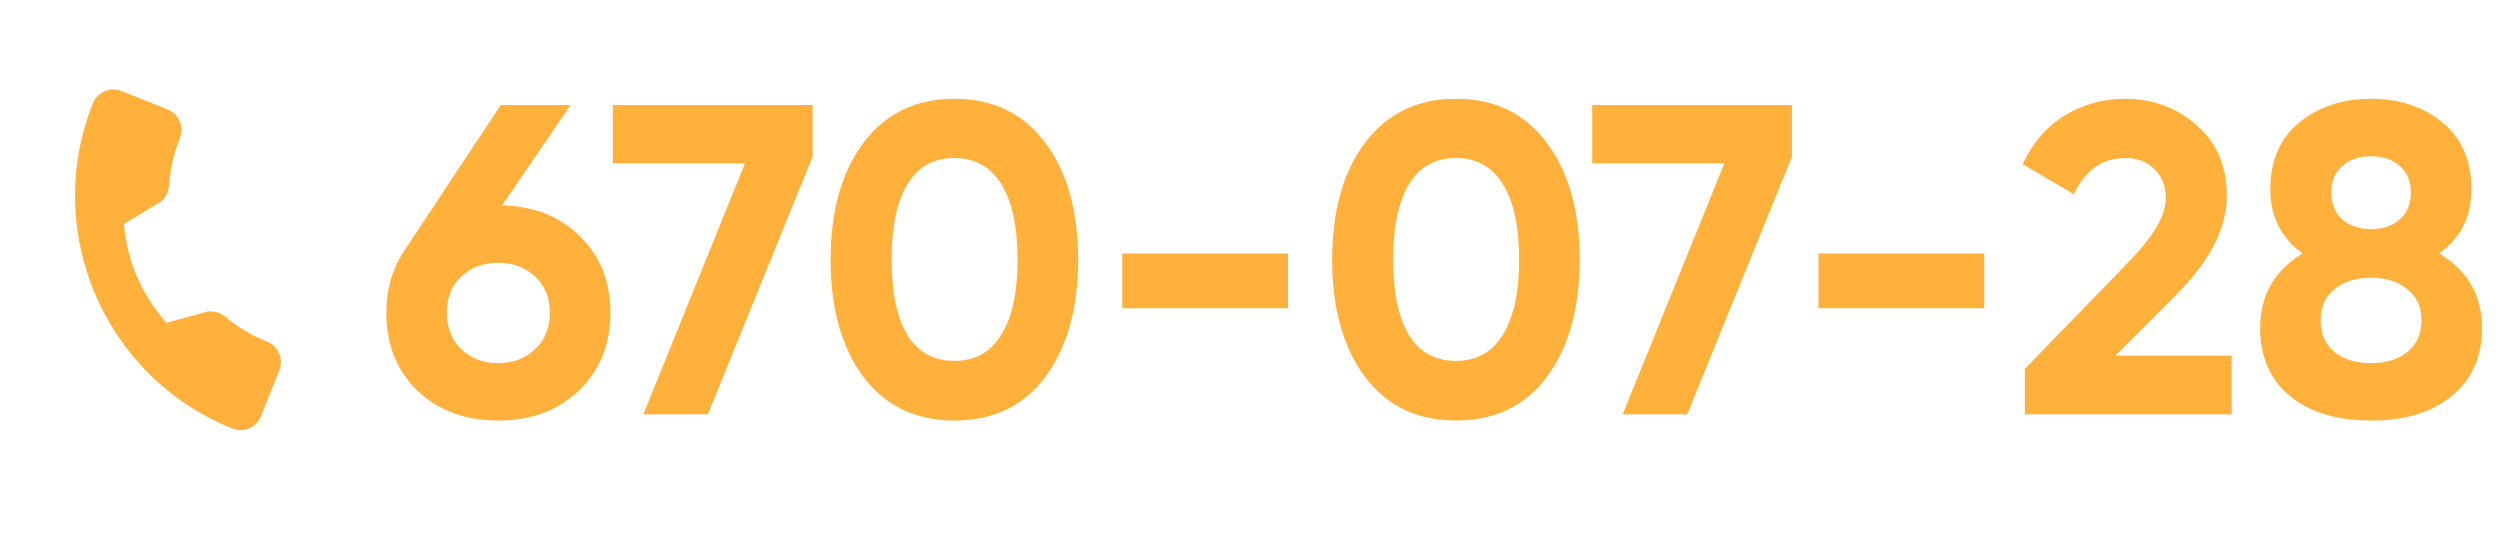
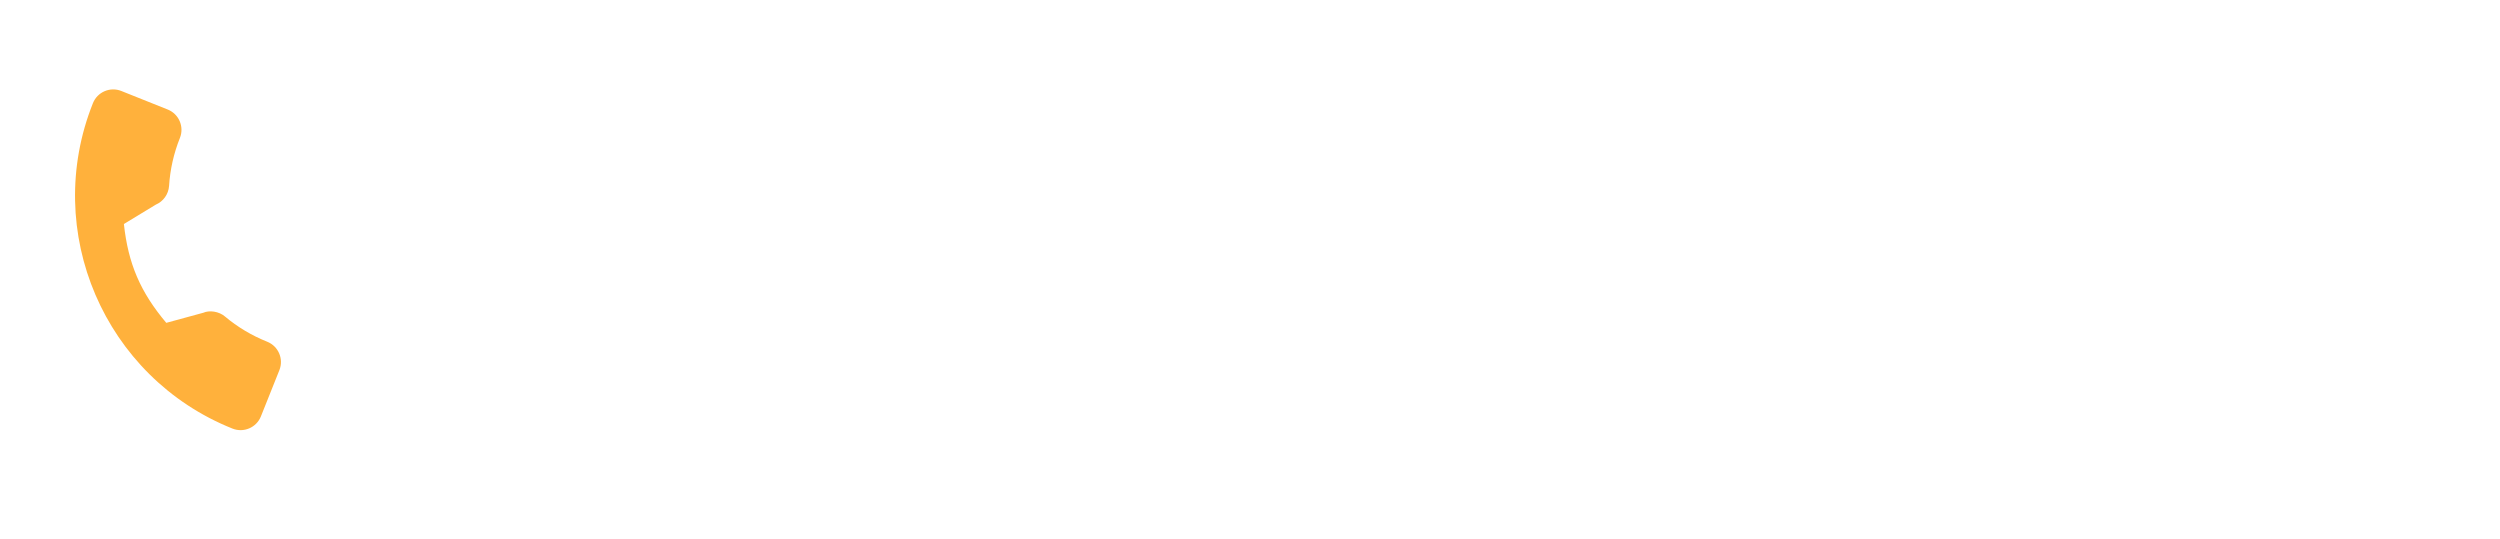
<svg xmlns="http://www.w3.org/2000/svg" width="181" height="39" viewBox="0 0 181 39" fill="none">
  <path d="M19.347 24.741C18.226 24.293 17.196 23.678 16.291 22.917C15.85 22.538 15.158 22.447 14.718 22.643L12.039 23.374C10.162 21.146 9.279 19.089 8.97 16.218L11.278 14.817C11.826 14.582 12.195 14.067 12.241 13.463C12.314 12.277 12.578 11.107 13.026 9.986C13.35 9.176 12.954 8.254 12.145 7.93L8.784 6.587C7.974 6.263 7.052 6.659 6.728 7.469C3.018 16.75 7.551 27.32 16.833 31.03C17.643 31.353 18.565 30.958 18.889 30.148L20.228 26.797C20.552 25.987 20.156 25.065 19.347 24.741Z" fill="#FFB13C" />
-   <path d="M36.354 14.864C38.68 14.928 40.568 15.685 42.018 17.136C43.469 18.565 44.194 20.4 44.194 22.64C44.194 24.923 43.437 26.8 41.922 28.272C40.408 29.723 38.456 30.448 36.066 30.448C33.677 30.448 31.725 29.723 30.21 28.272C28.717 26.821 27.97 24.944 27.97 22.64C27.97 20.933 28.408 19.429 29.282 18.128L36.258 7.6H41.314L36.354 14.864ZM33.41 25.296C34.114 25.957 35 26.288 36.066 26.288C37.133 26.288 38.018 25.957 38.722 25.296C39.448 24.635 39.81 23.749 39.81 22.64C39.81 21.552 39.448 20.677 38.722 20.016C38.018 19.355 37.133 19.024 36.066 19.024C35 19.024 34.114 19.355 33.41 20.016C32.706 20.656 32.354 21.531 32.354 22.64C32.354 23.749 32.706 24.635 33.41 25.296ZM44.369 7.6H58.833V11.344L51.249 30H46.577L53.937 11.824H44.369V7.6ZM69.096 30.448C66.301 30.448 64.104 29.392 62.504 27.28C60.925 25.147 60.136 22.32 60.136 18.8C60.136 15.28 60.925 12.464 62.504 10.352C64.104 8.219 66.301 7.152 69.096 7.152C71.912 7.152 74.109 8.219 75.688 10.352C77.266 12.464 78.056 15.28 78.056 18.8C78.056 22.32 77.266 25.147 75.688 27.28C74.109 29.392 71.912 30.448 69.096 30.448ZM65.704 24.272C66.472 25.509 67.602 26.128 69.096 26.128C70.589 26.128 71.72 25.499 72.488 24.24C73.277 22.981 73.672 21.168 73.672 18.8C73.672 16.411 73.277 14.587 72.488 13.328C71.72 12.069 70.589 11.44 69.096 11.44C67.602 11.44 66.472 12.069 65.704 13.328C64.936 14.587 64.552 16.411 64.552 18.8C64.552 21.189 64.936 23.013 65.704 24.272ZM81.252 22.32V18.352H93.252V22.32H81.252ZM105.408 30.448C102.613 30.448 100.416 29.392 98.816 27.28C97.237 25.147 96.448 22.32 96.448 18.8C96.448 15.28 97.237 12.464 98.816 10.352C100.416 8.219 102.613 7.152 105.408 7.152C108.224 7.152 110.421 8.219 112 10.352C113.579 12.464 114.368 15.28 114.368 18.8C114.368 22.32 113.579 25.147 112 27.28C110.421 29.392 108.224 30.448 105.408 30.448ZM102.016 24.272C102.784 25.509 103.915 26.128 105.408 26.128C106.901 26.128 108.032 25.499 108.8 24.24C109.589 22.981 109.984 21.168 109.984 18.8C109.984 16.411 109.589 14.587 108.8 13.328C108.032 12.069 106.901 11.44 105.408 11.44C103.915 11.44 102.784 12.069 102.016 13.328C101.248 14.587 100.864 16.411 100.864 18.8C100.864 21.189 101.248 23.013 102.016 24.272ZM115.275 7.6H129.739V11.344L122.155 30H117.483L124.843 11.824H115.275V7.6ZM131.658 22.32V18.352H143.658V22.32H131.658ZM146.598 30V26.704L154.246 18.832C155.953 17.04 156.806 15.547 156.806 14.352C156.806 13.477 156.529 12.773 155.974 12.24C155.441 11.707 154.748 11.44 153.894 11.44C152.209 11.44 150.961 12.315 150.15 14.064L146.438 11.888C147.142 10.352 148.156 9.179 149.478 8.368C150.801 7.557 152.252 7.152 153.83 7.152C155.857 7.152 157.596 7.792 159.046 9.072C160.497 10.331 161.222 12.037 161.222 14.192C161.222 16.517 159.996 18.907 157.542 21.36L153.158 25.744H161.574V30H146.598ZM176.594 18.352C178.663 19.589 179.698 21.392 179.698 23.76C179.698 25.829 178.973 27.461 177.522 28.656C176.093 29.851 174.141 30.448 171.666 30.448C169.17 30.448 167.207 29.851 165.778 28.656C164.349 27.461 163.634 25.829 163.634 23.76C163.634 21.392 164.658 19.589 166.706 18.352C165.149 17.221 164.37 15.675 164.37 13.712C164.37 11.643 165.063 10.032 166.45 8.88C167.858 7.728 169.597 7.152 171.666 7.152C173.735 7.152 175.463 7.728 176.85 8.88C178.237 10.032 178.93 11.643 178.93 13.712C178.93 15.696 178.151 17.243 176.594 18.352ZM173.746 12.016C173.213 11.547 172.519 11.312 171.666 11.312C170.813 11.312 170.119 11.547 169.586 12.016C169.053 12.485 168.786 13.125 168.786 13.936C168.786 14.747 169.053 15.397 169.586 15.888C170.119 16.357 170.813 16.592 171.666 16.592C172.519 16.592 173.213 16.357 173.746 15.888C174.279 15.397 174.546 14.747 174.546 13.936C174.546 13.125 174.279 12.485 173.746 12.016ZM169.01 25.488C169.693 26.021 170.578 26.288 171.666 26.288C172.754 26.288 173.629 26.021 174.29 25.488C174.973 24.933 175.314 24.165 175.314 23.184C175.314 22.224 174.973 21.477 174.29 20.944C173.629 20.389 172.754 20.112 171.666 20.112C170.578 20.112 169.693 20.389 169.01 20.944C168.349 21.477 168.018 22.224 168.018 23.184C168.018 24.165 168.349 24.933 169.01 25.488Z" fill="#FFB13C" />
</svg>